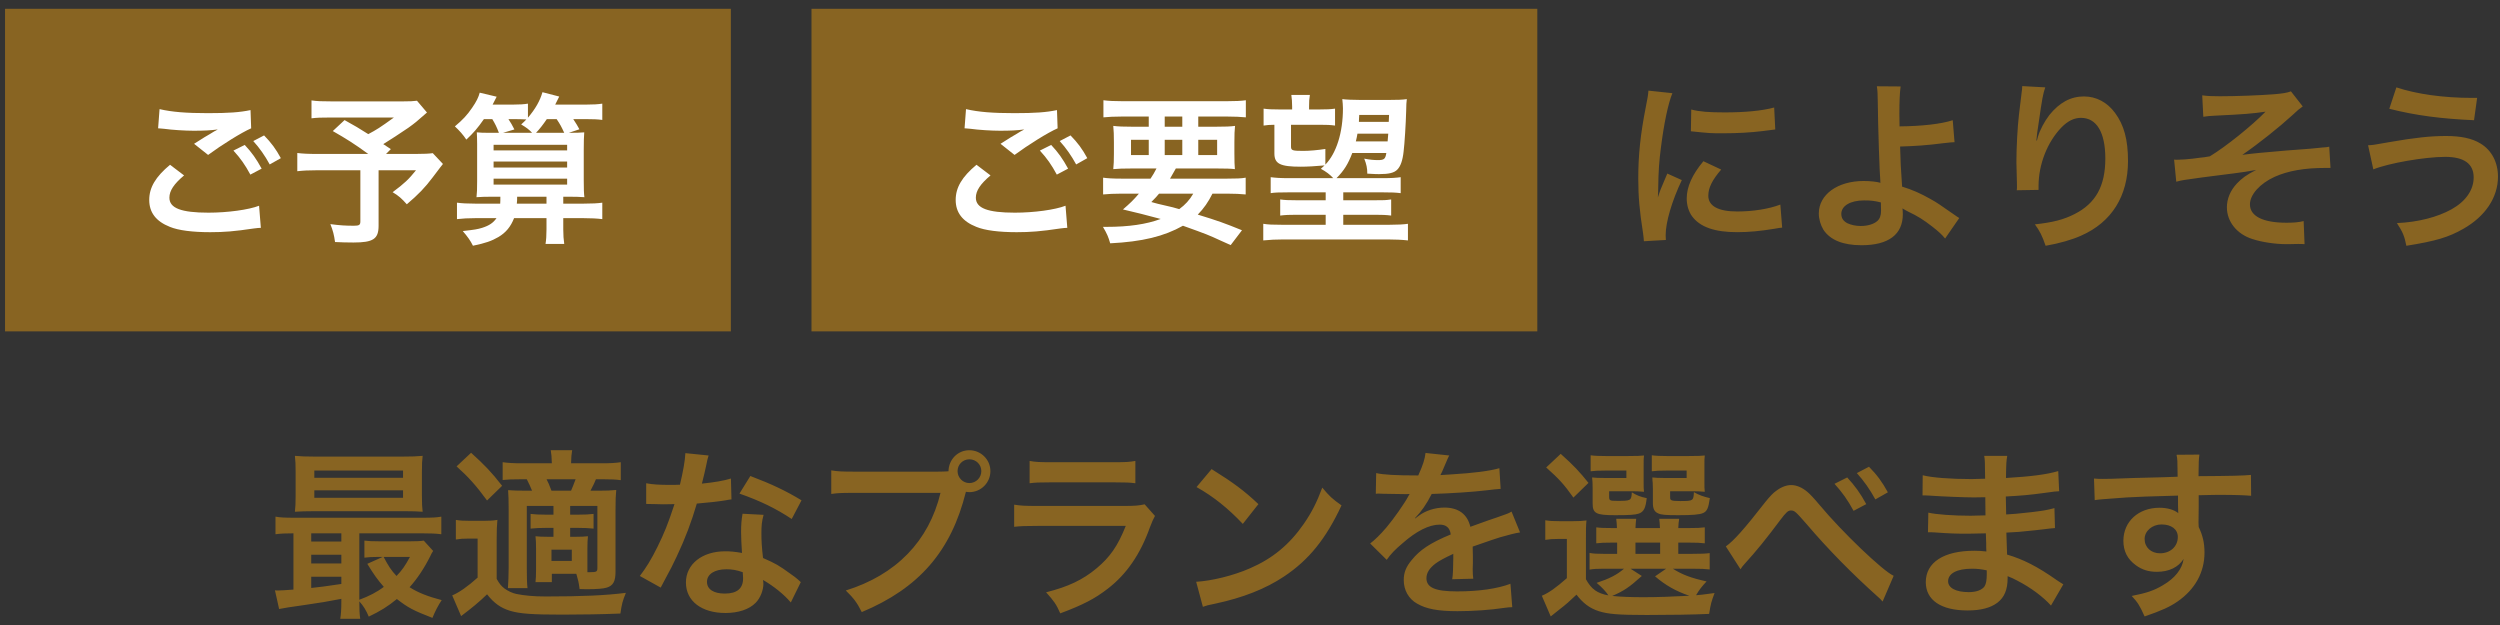
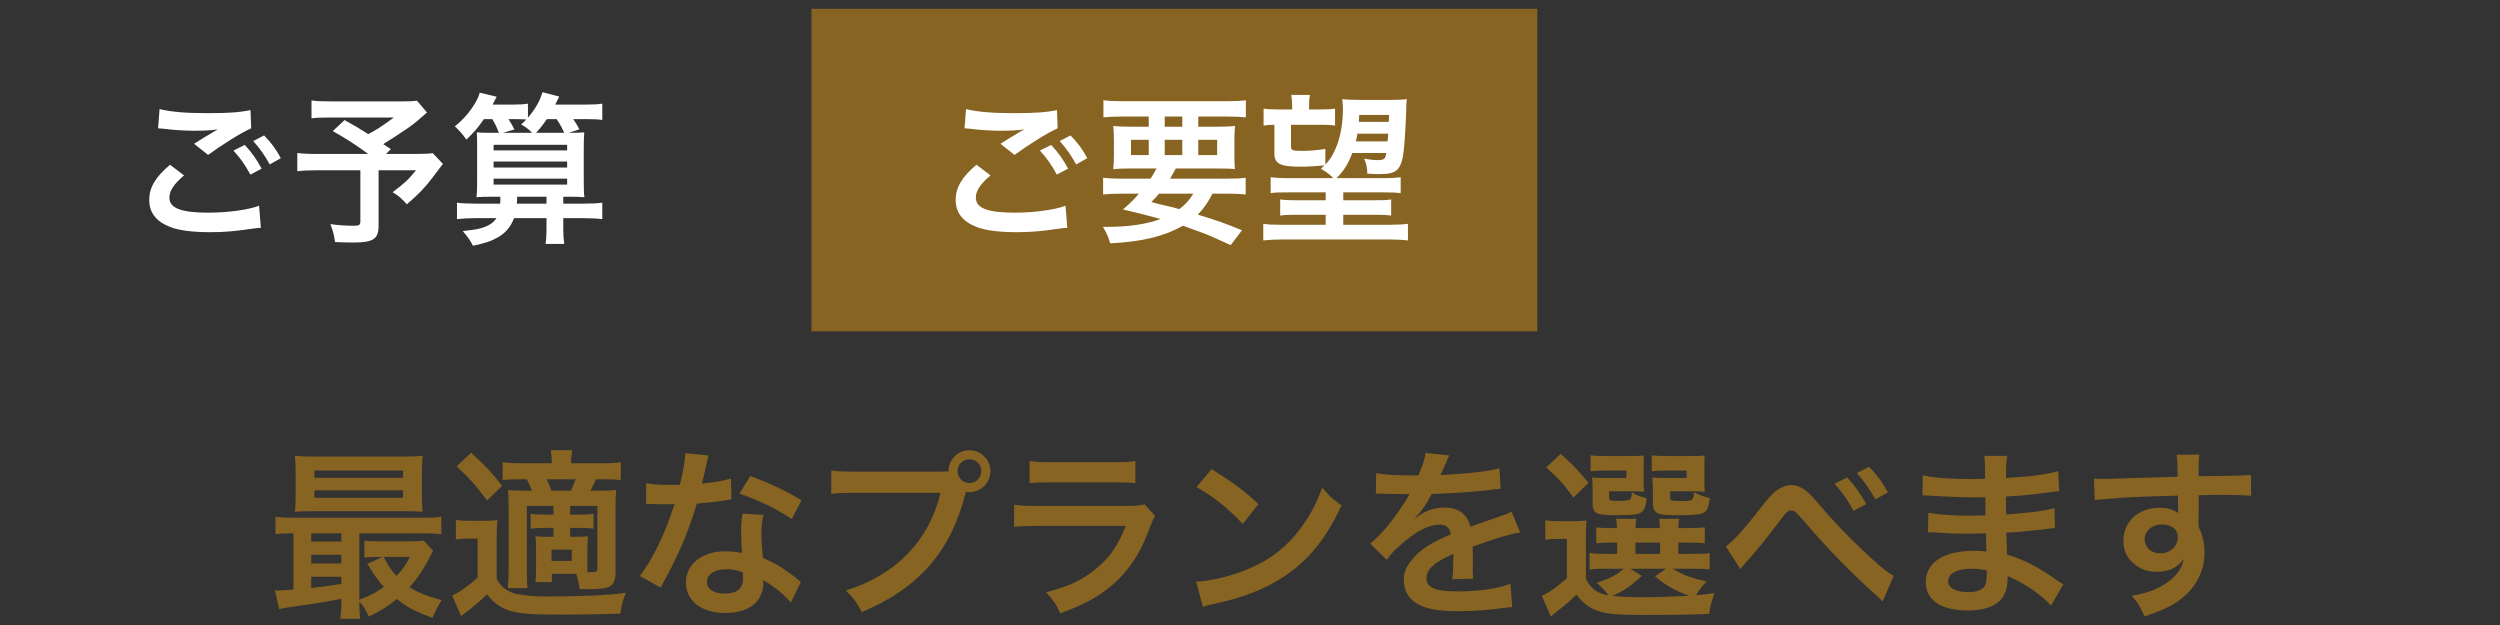
<svg xmlns="http://www.w3.org/2000/svg" width="248" height="62" viewBox="0 0 248 62" fill="none">
  <rect x="0" y="0" width="248" height="62" fill="#333333" stroke="none" />
-   <rect width="72" height="32" transform="translate(0.5 0.873)" fill="#886422" />
  <path d="M15.684 12.729L15.828 10.825C17.06 11.113 18.484 11.225 20.628 11.225C22.66 11.225 23.796 11.145 24.852 10.921L24.916 12.729C23.956 13.145 21.988 14.377 20.644 15.369L19.252 14.265C20.26 13.625 20.436 13.513 20.836 13.289C20.996 13.193 21.044 13.161 21.252 13.033C21.38 12.969 21.396 12.969 21.604 12.841C20.9 12.937 20.212 12.969 19.204 12.969C18.388 12.969 17.06 12.889 16.276 12.777C16.084 12.761 15.972 12.745 15.908 12.745C15.876 12.745 15.796 12.729 15.684 12.729ZM16.868 16.345L18.26 17.401C17.252 18.249 16.804 18.921 16.804 19.609C16.804 20.649 17.972 21.097 20.676 21.097C22.58 21.097 24.676 20.809 25.7 20.409L25.876 22.601C25.588 22.617 25.54 22.617 25.172 22.665C23.252 22.953 22.228 23.033 20.852 23.033C19.108 23.033 17.7 22.857 16.852 22.505C15.476 21.961 14.804 21.081 14.804 19.833C14.804 18.601 15.428 17.545 16.868 16.345ZM27.86 15.689L26.756 16.313C26.276 15.433 25.748 14.681 25.124 13.993L26.196 13.433C26.916 14.169 27.364 14.777 27.86 15.689ZM23.156 14.937L24.276 14.377C24.98 15.129 25.412 15.737 25.956 16.729L24.836 17.321C24.308 16.345 23.86 15.705 23.156 14.937ZM41.364 9.993L42.356 11.161C41.284 12.105 41.188 12.185 40.5 12.681C39.524 13.337 38.852 13.785 38.02 14.297C38.372 14.521 38.388 14.537 38.772 14.793L38.292 15.273H41.156C42.084 15.273 42.596 15.241 42.932 15.193L43.94 16.265C43.924 16.281 43.572 16.729 42.9 17.625C42.148 18.617 41.54 19.257 40.356 20.265C39.844 19.689 39.54 19.417 38.948 19.065C40.132 18.185 40.548 17.785 41.268 16.889H37.556V22.393C37.556 23.705 37.028 24.057 35.06 24.057C34.532 24.057 33.732 24.041 33.236 24.009C33.14 23.305 33.028 22.873 32.772 22.233C33.732 22.361 34.292 22.393 35.108 22.393C35.636 22.393 35.748 22.313 35.748 21.961V16.889H31.508C30.612 16.889 30.052 16.921 29.492 16.985V15.177C30.004 15.241 30.548 15.273 31.588 15.273H36.532C35.172 14.281 34.356 13.769 33.012 13.001L34.18 11.913C35.236 12.489 35.588 12.713 36.532 13.305C37.348 12.873 37.684 12.665 39.076 11.657H32.836C31.812 11.657 31.444 11.673 30.9 11.737V9.961C31.46 10.041 31.94 10.057 32.868 10.057H39.988C40.692 10.057 40.98 10.041 41.364 9.993ZM48.836 11.817H48.004C47.38 12.713 46.964 13.193 46.26 13.849C45.956 13.385 45.572 12.953 45.124 12.537C45.908 11.881 46.34 11.417 46.82 10.713C47.268 10.073 47.476 9.625 47.588 9.193L49.268 9.593C49.22 9.689 49.092 9.945 48.868 10.377H50.868C51.556 10.377 51.988 10.345 52.372 10.281V11.673C53.108 10.809 53.572 9.993 53.812 9.145L55.476 9.577C55.316 9.897 55.316 9.897 55.076 10.377H58.116C58.868 10.377 59.332 10.345 59.748 10.281V11.897C59.284 11.833 58.82 11.817 58.116 11.817H56.868C57.204 12.345 57.268 12.425 57.476 12.825L56.42 13.177C57.236 13.177 57.54 13.161 57.956 13.129C57.924 13.561 57.908 14.057 57.908 14.873V17.865C57.908 18.761 57.924 19.193 57.972 19.561C57.46 19.529 57.156 19.513 56.276 19.513H55.876V20.201H57.892C58.756 20.201 59.3 20.169 59.748 20.105V21.737C59.22 21.673 58.644 21.641 57.892 21.641H55.876V22.761C55.876 23.337 55.908 23.737 55.972 24.201H54.116C54.18 23.801 54.212 23.385 54.212 22.761V21.641H50.996C50.66 22.489 50.196 23.065 49.444 23.513C48.756 23.913 48.148 24.121 46.916 24.377C46.66 23.865 46.436 23.545 45.908 22.921C47.156 22.777 47.348 22.745 47.828 22.601C48.532 22.377 48.932 22.105 49.252 21.641H47.14C46.436 21.641 45.892 21.673 45.332 21.737V20.105C45.812 20.169 46.34 20.201 47.14 20.201H49.62C49.636 19.945 49.636 19.833 49.636 19.513H48.964C48.1 19.513 47.796 19.529 47.268 19.561C47.316 19.161 47.332 18.777 47.332 17.961V14.281C47.332 13.801 47.316 13.497 47.3 13.129C47.652 13.161 47.908 13.177 48.58 13.177H49.492C49.268 12.585 49.124 12.297 48.836 11.817ZM51.028 11.817H50.436C50.692 12.201 50.788 12.377 51.028 12.841L49.892 13.177H52.788C52.452 12.825 52.212 12.649 51.7 12.345C51.94 12.121 52.02 12.057 52.212 11.849C51.892 11.833 51.492 11.817 51.028 11.817ZM53.172 13.177H55.972C55.684 12.553 55.572 12.345 55.22 11.817H54.244C53.86 12.377 53.54 12.793 53.172 13.177ZM51.268 20.201H54.212V19.513H51.3C51.3 19.817 51.3 19.913 51.268 20.201ZM48.964 14.361V14.921H56.26V14.361H48.964ZM48.964 16.025V16.617H56.26V16.025H48.964ZM48.964 17.721V18.313H56.26V17.721H48.964Z" fill="white" />
  <rect width="72" height="32" transform="translate(80.5 0.873)" fill="#886422" />
  <path d="M95.684 12.729L95.828 10.825C97.06 11.113 98.484 11.225 100.628 11.225C102.66 11.225 103.796 11.145 104.852 10.921L104.916 12.729C103.956 13.145 101.988 14.377 100.644 15.369L99.252 14.265C100.26 13.625 100.436 13.513 100.836 13.289C100.996 13.193 101.044 13.161 101.252 13.033C101.38 12.969 101.396 12.969 101.604 12.841C100.9 12.937 100.212 12.969 99.204 12.969C98.388 12.969 97.06 12.889 96.276 12.777C96.084 12.761 95.972 12.745 95.908 12.745C95.876 12.745 95.796 12.729 95.684 12.729ZM96.868 16.345L98.26 17.401C97.252 18.249 96.804 18.921 96.804 19.609C96.804 20.649 97.972 21.097 100.676 21.097C102.58 21.097 104.676 20.809 105.7 20.409L105.876 22.601C105.588 22.617 105.54 22.617 105.172 22.665C103.252 22.953 102.228 23.033 100.852 23.033C99.108 23.033 97.7 22.857 96.852 22.505C95.476 21.961 94.804 21.081 94.804 19.833C94.804 18.601 95.428 17.545 96.868 16.345ZM107.86 15.689L106.756 16.313C106.276 15.433 105.748 14.681 105.124 13.993L106.196 13.433C106.916 14.169 107.364 14.777 107.86 15.689ZM103.156 14.937L104.276 14.377C104.98 15.129 105.412 15.737 105.956 16.729L104.836 17.321C104.308 16.345 103.86 15.705 103.156 14.937ZM111.268 17.721H114.132C114.388 17.337 114.5 17.145 114.724 16.713H112.292C111.46 16.713 110.932 16.729 110.436 16.777C110.484 16.313 110.5 15.945 110.5 15.225V14.121C110.5 13.385 110.484 12.969 110.436 12.489C110.948 12.553 111.46 12.569 112.212 12.569H113.956V11.561H111.3C110.548 11.561 109.956 11.593 109.46 11.641V9.945C109.94 10.009 110.532 10.041 111.428 10.041H121.604C122.532 10.041 123.156 10.009 123.588 9.945V11.641C123.076 11.593 122.5 11.561 121.732 11.561H118.868V12.569H120.724C121.54 12.569 122.052 12.553 122.516 12.489C122.468 12.937 122.452 13.337 122.452 14.121V15.209C122.452 16.009 122.468 16.377 122.5 16.777C122.1 16.729 121.604 16.713 120.692 16.713H116.644C116.308 17.305 116.26 17.401 116.068 17.721H121.716C122.644 17.721 123.124 17.705 123.572 17.625V19.289C123.044 19.241 122.5 19.209 121.716 19.209H120.276C119.86 20.041 119.428 20.665 118.82 21.289C120.852 21.913 121.428 22.121 123.204 22.841L122.084 24.313C121.684 24.137 121.364 23.993 121.156 23.897C119.796 23.273 119.796 23.273 117.348 22.393C115.476 23.449 113.316 23.977 110.132 24.137C109.94 23.481 109.828 23.209 109.412 22.505C109.572 22.505 109.684 22.505 109.764 22.505C111.972 22.505 113.716 22.249 115.14 21.721C113.284 21.225 113.012 21.161 111.396 20.777C112.116 20.153 112.42 19.865 112.98 19.209H111.268C110.484 19.209 109.956 19.241 109.428 19.289V17.625C109.876 17.689 110.388 17.721 111.268 17.721ZM118.372 19.209H114.98C114.74 19.497 114.612 19.641 114.212 20.041C114.772 20.201 114.772 20.201 116.02 20.489C116.196 20.521 116.42 20.585 116.98 20.745C117.556 20.329 118.004 19.849 118.372 19.209ZM115.54 11.561V12.569H117.284V11.561H115.54ZM113.956 13.865H112.196V15.385H113.956V13.865ZM115.54 13.865V15.385H117.284V13.865H115.54ZM118.868 13.865V15.385H120.74V13.865H118.868ZM131.476 14.777V16.329C132.58 15.193 133.22 13.129 133.22 10.745C133.22 10.505 133.188 10.089 133.156 9.833C133.508 9.881 134.18 9.913 134.932 9.913H137.796C138.628 9.913 139.124 9.897 139.556 9.833C139.508 10.233 139.508 10.297 139.492 11.017C139.46 12.265 139.332 14.297 139.236 15.049C139.14 15.929 138.932 16.505 138.612 16.825C138.308 17.145 137.78 17.273 136.804 17.273C136.58 17.273 136.436 17.273 135.636 17.225C135.636 16.681 135.556 16.297 135.332 15.737C135.924 15.849 136.292 15.881 136.676 15.881C137.3 15.881 137.428 15.785 137.524 15.177H134.148C133.732 16.265 133.332 16.921 132.58 17.673H137.156C138.02 17.673 138.484 17.641 138.948 17.577V19.161C138.452 19.097 138.004 19.081 137.156 19.081H133.252V19.865H136.388C137.38 19.865 137.396 19.865 138.004 19.785V21.385C137.54 21.321 137.092 21.305 136.388 21.305H133.252V22.297H137.86C138.66 22.297 139.236 22.265 139.668 22.201V23.849C139.108 23.785 138.356 23.753 137.684 23.753H127.284C126.596 23.753 125.956 23.785 125.316 23.849V22.201C125.812 22.281 126.26 22.297 127.108 22.297H131.508V21.305H128.628C127.924 21.305 127.476 21.321 126.996 21.385V19.785C127.476 19.849 127.764 19.865 128.628 19.865H131.508V19.081H127.844C126.804 19.081 126.452 19.097 126.052 19.161V17.577C126.548 17.641 127.012 17.673 127.844 17.673H132.26C131.94 17.321 131.54 17.017 131.028 16.745C131.204 16.585 131.284 16.521 131.396 16.409C130.484 16.489 129.684 16.537 129.028 16.537C126.996 16.537 126.42 16.249 126.42 15.225V12.377C125.956 12.377 125.652 12.409 125.348 12.457V10.777C125.796 10.841 126.148 10.857 126.868 10.857H128.18V10.585C128.18 10.121 128.148 9.753 128.1 9.417H129.94C129.876 9.801 129.86 10.073 129.86 10.569V10.857H130.916C131.62 10.857 131.988 10.841 132.436 10.777V12.457C131.988 12.393 131.588 12.377 130.916 12.377H128.068V14.537C128.068 14.921 128.196 14.969 129.284 14.969C129.892 14.969 130.772 14.889 131.476 14.777ZM137.716 13.257H134.66C134.596 13.593 134.58 13.721 134.5 14.025H137.652C137.684 13.689 137.684 13.689 137.716 13.257ZM137.764 12.089L137.796 11.401H134.836C134.82 11.737 134.804 11.849 134.804 12.089H137.764Z" fill="white" />
-   <path d="M165.252 23.805L163.074 23.931C163.056 23.607 163.038 23.499 162.984 23.085C162.642 20.907 162.516 19.521 162.516 17.703C162.516 15.381 162.732 13.329 163.254 10.665C163.452 9.657 163.488 9.477 163.524 8.991L165.9 9.243C165.468 10.305 165.054 12.321 164.766 14.625C164.586 15.975 164.514 17.037 164.496 18.603C164.496 18.999 164.478 19.143 164.46 19.593C164.658 18.963 164.694 18.837 165.396 17.217L166.836 17.865C165.846 19.953 165.234 22.041 165.234 23.319C165.234 23.427 165.234 23.571 165.252 23.805ZM167.736 13.023L167.772 10.863C168.582 11.079 169.536 11.151 171.102 11.151C173.1 11.151 174.81 10.989 175.998 10.665L176.106 12.843C175.962 12.861 175.692 12.897 174.828 13.005C173.676 13.149 172.308 13.221 170.976 13.221C169.662 13.221 169.644 13.221 167.736 13.023ZM168.978 15.993L170.742 16.821C169.842 17.865 169.464 18.639 169.464 19.413C169.464 20.439 170.454 20.979 172.326 20.979C173.91 20.979 175.476 20.727 176.61 20.295L176.79 22.581C176.538 22.599 176.466 22.617 176.052 22.689C174.612 22.923 173.514 23.031 172.326 23.031C170.094 23.031 168.654 22.527 167.862 21.465C167.52 21.015 167.322 20.349 167.322 19.701C167.322 18.531 167.862 17.325 168.978 15.993ZM186.186 8.559L188.544 8.577C188.454 9.171 188.418 10.053 188.418 11.367C188.418 11.619 188.418 11.673 188.436 12.537C190.596 12.519 192.576 12.303 193.71 11.925L193.89 14.103C193.53 14.121 193.53 14.121 192.72 14.211C191.208 14.409 189.912 14.499 188.49 14.535C188.526 15.939 188.562 16.749 188.688 18.513C189.696 18.819 190.542 19.197 191.496 19.737C192.144 20.097 192.45 20.313 193.818 21.267C194.052 21.429 194.142 21.501 194.358 21.627L192.954 23.661C192.63 23.265 192.342 22.995 191.676 22.473C190.812 21.807 190.254 21.447 189.3 20.997C189.066 20.871 188.922 20.799 188.724 20.673C188.742 20.817 188.76 20.979 188.76 21.249C188.76 23.265 187.338 24.327 184.656 24.327C182.82 24.327 181.542 23.805 180.876 22.779C180.606 22.329 180.426 21.735 180.426 21.177C180.426 19.305 182.28 17.955 184.872 17.955C185.538 17.955 186.186 18.027 186.546 18.135C186.528 18.081 186.528 18.081 186.528 17.955C186.456 17.307 186.294 12.393 186.276 10.143C186.258 9.243 186.258 9.063 186.186 8.559ZM186.582 20.079C185.916 19.917 185.592 19.881 184.908 19.881C183.558 19.881 182.658 20.421 182.658 21.213C182.658 21.645 182.856 21.933 183.27 22.149C183.612 22.311 184.098 22.419 184.584 22.419C185.268 22.419 185.862 22.239 186.222 21.933C186.474 21.717 186.6 21.375 186.6 20.925C186.6 20.601 186.582 20.097 186.582 20.079ZM200.604 8.541L202.89 8.667C202.674 9.279 202.584 9.747 202.242 12.141C202.116 12.897 202.044 13.509 202.008 13.941H202.062C202.098 13.833 202.098 13.833 202.17 13.545C202.35 12.915 202.818 12.033 203.304 11.403C204.294 10.179 205.41 9.567 206.724 9.567C207.948 9.567 209.028 10.143 209.802 11.187C210.702 12.393 211.098 13.851 211.098 15.975C211.098 19.449 209.478 22.041 206.454 23.373C205.536 23.787 204.276 24.147 202.926 24.381C202.566 23.355 202.368 22.959 201.864 22.257C203.664 22.059 204.708 21.789 205.806 21.231C207.894 20.169 208.848 18.459 208.848 15.723C208.848 13.131 207.984 11.691 206.436 11.691C205.752 11.691 205.122 11.997 204.492 12.645C203.088 14.103 202.224 16.317 202.224 18.459C202.224 18.549 202.224 18.675 202.224 18.837L200.064 18.873C200.082 18.765 200.082 18.675 200.082 18.639C200.082 18.567 200.082 18.459 200.082 18.297C200.064 17.775 200.028 16.443 200.028 16.083C200.028 14.625 200.136 12.627 200.28 11.385L200.55 9.153C200.586 8.847 200.604 8.775 200.604 8.541ZM218.568 11.583L218.46 9.459C219.036 9.531 219.396 9.549 220.224 9.549C221.844 9.549 224.166 9.459 225.57 9.351C226.434 9.279 226.884 9.207 227.262 9.063L228.432 10.557C228.054 10.827 227.964 10.899 227.388 11.439C226.092 12.627 224.058 14.247 222.438 15.363C223.338 15.237 224.634 15.111 226.812 14.931C227.946 14.841 228.774 14.787 229.188 14.751C229.836 14.679 230.304 14.643 230.466 14.625C230.754 14.607 230.808 14.607 231.06 14.553L231.186 16.659C230.898 16.659 230.898 16.659 230.646 16.659C228.594 16.659 226.974 16.947 225.642 17.541C224.184 18.207 223.194 19.305 223.194 20.277C223.194 21.447 224.49 22.095 226.812 22.095C227.496 22.095 228 22.059 228.522 21.933L228.612 24.219C228.414 24.201 228.198 24.201 227.946 24.201C227.82 24.201 227.532 24.201 227.028 24.219C226.938 24.219 226.848 24.219 226.794 24.219C225.696 24.219 224.382 24.021 223.446 23.715C221.898 23.229 220.908 21.987 220.908 20.565C220.908 19.719 221.25 18.909 221.88 18.225C222.384 17.685 222.834 17.361 223.806 16.857C223.032 17.001 222.456 17.091 221.592 17.199C220.782 17.307 220.116 17.379 219.612 17.451C218.892 17.541 217.92 17.667 216.714 17.847C216.354 17.901 216.228 17.937 215.886 18.027L215.67 15.831C215.796 15.849 215.904 15.849 215.958 15.849C216.318 15.849 217.074 15.795 217.506 15.741C217.596 15.723 217.83 15.705 218.19 15.651C218.622 15.615 218.802 15.579 219.216 15.507C220.8 14.553 223.392 12.465 224.742 11.079C223.356 11.277 222.708 11.331 219.72 11.475C219.252 11.493 218.946 11.529 218.568 11.583ZM237.018 10.791L237.72 8.667C239.718 9.333 242.382 9.711 245.226 9.711C245.316 9.711 245.514 9.711 245.73 9.711L245.424 11.925C242.148 11.781 239.664 11.457 237.018 10.791ZM235.434 16.803L234.912 14.409C235.38 14.391 235.38 14.391 237 14.103C239.556 13.653 241.122 13.491 242.652 13.491C244.11 13.491 245.226 13.725 246.054 14.229C247.17 14.895 247.8 16.101 247.8 17.523C247.8 19.575 246.558 21.447 244.38 22.689C242.904 23.535 241.644 23.913 238.71 24.381C238.53 23.427 238.332 22.977 237.774 22.131C239.862 22.041 241.806 21.537 243.192 20.763C244.614 19.971 245.388 18.837 245.388 17.595C245.388 16.245 244.434 15.561 242.562 15.561C240.528 15.561 236.928 16.191 235.434 16.803Z" fill="#886422" />
  <path d="M33.862 59.567V59.405C32.152 59.729 32.152 59.729 30.208 60.017C28.768 60.215 28.138 60.323 27.688 60.413L27.274 58.559C27.4 58.577 27.472 58.577 27.562 58.577C27.85 58.577 28.354 58.541 29.11 58.487V52.907C28.318 52.907 27.868 52.925 27.328 52.997V51.251C27.814 51.341 28.282 51.359 29.182 51.359H41.908C42.826 51.359 43.276 51.341 43.78 51.251V52.997C43.204 52.925 42.772 52.907 41.89 52.907H35.644V59.495C36.58 59.153 37.39 58.739 38.074 58.217C37.444 57.497 37.084 56.993 36.436 55.931L37.966 55.247H37.498C36.922 55.247 36.598 55.265 36.148 55.319V53.627C36.562 53.681 36.922 53.699 37.66 53.699H40.684C41.296 53.699 41.746 53.681 42.034 53.627L42.97 54.653C42.844 54.833 42.808 54.905 42.682 55.175C42.088 56.363 41.368 57.443 40.63 58.253C41.44 58.775 42.43 59.171 43.816 59.531C43.456 60.071 43.168 60.629 42.898 61.295C40.99 60.557 40.486 60.287 39.37 59.423C38.47 60.161 37.75 60.611 36.58 61.169C36.346 60.593 36.04 60.071 35.644 59.657C35.644 60.395 35.662 60.917 35.734 61.385H33.754C33.826 60.953 33.862 60.467 33.862 59.567ZM33.862 57.929V57.209H30.874V58.325C31.756 58.235 32.17 58.181 33.862 57.929ZM33.862 55.895V55.031H30.874V55.895H33.862ZM33.862 53.717V52.907H30.874V53.717H33.862ZM40.666 55.247H38.056C38.542 56.165 38.794 56.561 39.334 57.137C39.892 56.561 40.198 56.111 40.666 55.247ZM41.854 46.787V49.199C41.854 49.901 41.872 50.333 41.926 50.765C41.512 50.729 40.864 50.711 40.252 50.711H31.108C30.298 50.711 29.812 50.729 29.254 50.765C29.308 50.315 29.326 49.865 29.326 49.217V46.787C29.326 46.121 29.308 45.671 29.254 45.221C29.848 45.275 30.334 45.293 31.162 45.293H40.018C40.846 45.293 41.314 45.275 41.926 45.221C41.872 45.653 41.854 46.085 41.854 46.787ZM31.18 46.679V47.399H39.982V46.679H31.18ZM31.18 48.641V49.379H39.982V48.641H31.18ZM57.172 56.921H54.742V57.749H53.122C53.158 57.371 53.176 57.065 53.176 56.561V54.383C53.176 53.825 53.158 53.591 53.122 53.195C53.428 53.231 53.716 53.249 54.382 53.249H54.904V52.367H54.112C53.518 52.367 53.122 52.385 52.636 52.439V50.981C53.086 51.035 53.5 51.053 54.112 51.053H54.904V50.189H52.258V56.309C52.258 57.137 52.276 58.001 52.33 58.343H50.386C50.422 57.857 50.458 57.065 50.458 56.309V50.495C50.458 49.559 50.44 49.199 50.404 48.623C50.926 48.659 51.358 48.677 52.276 48.677H52.78C52.6 48.245 52.456 47.921 52.258 47.543H51.718C50.764 47.543 50.404 47.561 49.864 47.615V45.851C50.386 45.923 50.908 45.959 51.754 45.959H54.742C54.724 45.329 54.706 45.095 54.634 44.663H56.758C56.686 45.095 56.668 45.311 56.65 45.959H59.728C60.574 45.959 61.078 45.923 61.582 45.851V47.633C61.078 47.561 60.592 47.543 59.836 47.543H59.116C58.936 47.975 58.936 47.975 58.576 48.677H59.368C60.178 48.677 60.61 48.659 61.132 48.605C61.078 49.145 61.06 49.577 61.06 50.531V56.705C61.06 57.677 60.826 58.091 60.196 58.289C59.872 58.397 59.188 58.451 58.162 58.451C58.054 58.451 57.82 58.451 57.496 58.433C57.406 57.731 57.352 57.551 57.172 56.921ZM58.27 54.401V55.967C58.27 56.381 58.27 56.615 58.27 56.759C58.45 56.759 58.54 56.759 58.576 56.759C59.152 56.759 59.26 56.705 59.26 56.381V50.189H56.56V51.053H57.388C58 51.053 58.432 51.035 58.882 50.981V52.439C58.378 52.385 58 52.367 57.388 52.367H56.56V53.249H57.118C57.658 53.249 57.982 53.231 58.324 53.195C58.288 53.537 58.27 53.897 58.27 54.401ZM54.706 48.677H56.65C56.776 48.389 56.92 48.029 57.1 47.543H54.22C54.436 47.975 54.436 47.975 54.706 48.677ZM54.706 54.527V55.643H56.722V54.527H54.706ZM45.292 46.265L46.732 44.915C48.064 46.121 48.73 46.805 49.81 48.191L48.316 49.649C47.236 48.173 46.462 47.309 45.292 46.265ZM45.22 53.519V51.575C45.67 51.647 45.958 51.665 46.66 51.665H47.974C48.514 51.665 48.91 51.647 49.342 51.575C49.288 52.133 49.27 52.583 49.27 53.537V57.425C49.54 57.911 49.738 58.145 50.044 58.379C50.422 58.649 50.818 58.829 51.214 58.919C52.024 59.081 52.96 59.171 54.13 59.171C57.748 59.171 60.088 59.063 62.086 58.811C61.744 59.675 61.69 59.873 61.546 60.863C59.764 60.935 57.784 60.971 55.804 60.971C52.762 60.971 51.574 60.881 50.602 60.593C49.702 60.323 49 59.837 48.316 58.955C47.578 59.675 46.822 60.305 45.742 61.115L44.86 59.063C45.526 58.793 46.444 58.145 47.38 57.299V53.429H46.426C45.94 53.429 45.652 53.447 45.22 53.519ZM67.99 44.951L70.294 45.185C70.186 45.527 70.186 45.527 70.006 46.391C69.916 46.823 69.826 47.183 69.628 47.975C70.87 47.849 71.806 47.687 72.508 47.471L72.562 49.541C72.364 49.559 72.328 49.559 71.986 49.631C71.338 49.739 70.24 49.865 69.124 49.955C68.602 51.755 67.954 53.465 67.144 55.175C66.73 56.057 66.568 56.381 65.884 57.641C65.65 58.073 65.65 58.073 65.542 58.289L63.472 57.137C64.102 56.309 64.606 55.499 65.218 54.257C65.92 52.817 66.226 52.079 66.91 50.009C66.1 50.027 65.992 50.027 65.776 50.027C65.542 50.027 65.434 50.027 65.056 50.009L64.102 49.991V47.939C64.75 48.065 65.434 48.101 66.532 48.101C66.748 48.101 67.054 48.101 67.45 48.083C67.756 46.805 67.954 45.725 67.99 44.951ZM79.51 49.631L78.538 51.485C76.972 50.441 75.37 49.667 73.354 48.965L74.434 47.219C76.558 48.029 77.908 48.659 79.51 49.631ZM79.438 57.749L78.448 59.765C77.8 58.991 76.756 58.145 75.694 57.533C75.712 57.695 75.73 57.821 75.73 57.893C75.73 58.559 75.424 59.333 74.956 59.801C74.326 60.449 73.246 60.809 71.968 60.809C69.592 60.809 68.044 59.621 68.044 57.785C68.044 55.967 69.646 54.689 71.932 54.689C72.472 54.689 72.85 54.725 73.606 54.851C73.552 54.023 73.516 53.321 73.516 52.781C73.516 52.079 73.552 51.557 73.66 50.963L75.748 51.071C75.568 51.737 75.532 52.151 75.532 52.889C75.532 53.609 75.568 54.329 75.694 55.355C76.99 55.931 77.17 56.021 78.538 57.011C78.808 57.191 78.88 57.263 79.168 57.497C79.312 57.641 79.312 57.641 79.438 57.749ZM73.678 56.759C73.048 56.543 72.616 56.471 72.058 56.471C70.888 56.471 70.132 56.957 70.132 57.713C70.132 58.451 70.78 58.883 71.896 58.883C73.12 58.883 73.714 58.379 73.714 57.371C73.714 57.191 73.678 56.759 73.678 56.759ZM84.766 46.787H93.028C93.568 46.787 93.784 46.769 94.09 46.751C94.108 45.581 95.008 44.663 96.16 44.663C97.312 44.663 98.248 45.599 98.248 46.733C98.248 47.885 97.312 48.821 96.16 48.821C96.052 48.821 95.944 48.803 95.818 48.785C94.36 54.671 91.174 58.343 85.486 60.719C85.018 59.783 84.712 59.369 83.902 58.577C88.888 57.029 92.146 53.681 93.298 48.893H84.73C83.398 48.893 83.056 48.911 82.462 49.001V46.661C83.11 46.769 83.542 46.787 84.766 46.787ZM96.16 45.563C95.512 45.563 94.99 46.085 94.99 46.733C94.99 47.381 95.512 47.921 96.16 47.921C96.826 47.921 97.348 47.381 97.348 46.733C97.348 46.085 96.826 45.563 96.16 45.563ZM102.136 47.939V45.725C102.73 45.833 103.108 45.851 104.242 45.851H110.524C111.658 45.851 112.036 45.833 112.63 45.725V47.939C112.072 47.867 111.73 47.849 110.56 47.849H104.206C103.036 47.849 102.694 47.867 102.136 47.939ZM113.548 50.027L114.574 51.179C114.394 51.503 114.286 51.755 114.07 52.313C113.134 54.959 111.766 56.957 109.894 58.397C108.616 59.387 107.446 59.999 105.178 60.845C104.782 59.945 104.566 59.639 103.774 58.757C105.97 58.199 107.392 57.533 108.778 56.381C110.11 55.265 110.884 54.167 111.676 52.169H102.91C101.704 52.169 101.254 52.187 100.606 52.259V50.063C101.29 50.171 101.686 50.189 102.946 50.189H111.514C112.63 50.189 112.99 50.153 113.548 50.027ZM118.696 48.317L120.19 46.535C122.332 47.867 123.448 48.695 124.834 50.009L123.286 51.971C121.846 50.441 120.37 49.253 118.696 48.317ZM119.326 60.197L118.66 57.713C120.208 57.623 122.35 57.101 123.988 56.381C126.238 55.409 127.912 54.023 129.334 51.971C130.126 50.819 130.63 49.829 131.17 48.371C131.872 49.217 132.16 49.487 133.078 50.135C131.548 53.429 129.838 55.553 127.372 57.191C125.536 58.415 123.304 59.297 120.514 59.891C119.794 60.035 119.74 60.053 119.326 60.197ZM136.48 48.983L136.516 46.931C137.254 47.093 138.406 47.165 140.692 47.165C141.178 46.085 141.34 45.545 141.412 44.933L143.77 45.185C143.662 45.365 143.662 45.365 143.05 46.805C142.96 47.003 142.924 47.057 142.888 47.129C143.032 47.111 143.032 47.111 144.022 47.057C146.11 46.931 147.748 46.733 148.738 46.445L148.864 48.497C148.36 48.533 148.36 48.533 147.442 48.641C146.128 48.803 143.842 48.947 142.024 49.001C141.502 50.027 140.998 50.747 140.368 51.395L140.386 51.431C140.512 51.341 140.512 51.341 140.746 51.161C141.412 50.657 142.366 50.351 143.284 50.351C144.688 50.351 145.57 51.017 145.858 52.259C147.244 51.755 148.162 51.431 148.612 51.287C149.584 50.945 149.656 50.927 149.944 50.747L150.79 52.817C150.286 52.889 149.746 53.033 148.792 53.303C148.54 53.375 147.64 53.681 146.092 54.221V54.419C146.11 54.887 146.11 54.887 146.11 55.139C146.11 55.319 146.11 55.625 146.11 55.859C146.092 56.165 146.092 56.327 146.092 56.453C146.092 56.849 146.11 57.101 146.146 57.407L144.058 57.461C144.13 57.137 144.166 56.219 144.166 55.373C144.166 55.121 144.166 55.121 144.166 54.941C143.284 55.355 142.816 55.607 142.438 55.877C141.808 56.345 141.502 56.831 141.502 57.353C141.502 58.289 142.366 58.667 144.544 58.667C146.704 58.667 148.558 58.397 149.836 57.911L150.016 60.233C149.71 60.233 149.62 60.251 149.188 60.305C147.892 60.503 146.164 60.629 144.58 60.629C142.672 60.629 141.484 60.413 140.566 59.873C139.738 59.405 139.252 58.541 139.252 57.551C139.252 56.813 139.468 56.237 140.044 55.553C140.854 54.545 141.88 53.861 143.914 53.015C143.824 52.349 143.464 52.043 142.816 52.043C141.772 52.043 140.512 52.673 139.126 53.897C138.37 54.527 137.956 54.977 137.56 55.535L135.922 53.915C136.39 53.555 136.912 53.051 137.542 52.313C138.244 51.485 139.342 49.919 139.702 49.235C139.774 49.091 139.774 49.091 139.846 49.001C139.774 49.001 139.54 49.019 139.54 49.019C139.252 49.019 137.668 48.983 137.272 48.983C136.93 48.965 136.93 48.965 136.768 48.965C136.714 48.965 136.606 48.965 136.48 48.983ZM157.324 53.573V57.461C157.864 58.451 158.458 58.865 159.556 59.063C159.34 58.721 158.89 58.235 158.386 57.821C159.646 57.407 160.384 57.029 161.104 56.417H159.07C158.404 56.417 158.098 56.435 157.684 56.507V54.851C158.08 54.923 158.368 54.941 159.07 54.941H160.42V53.825H160.024C159.124 53.825 158.8 53.843 158.35 53.897V52.313C158.782 52.367 159.088 52.385 160.024 52.385H160.402C160.384 51.953 160.366 51.773 160.33 51.467H162.31C162.274 51.755 162.256 51.989 162.238 52.385H164.668C164.65 51.953 164.632 51.773 164.596 51.467H166.576C166.522 51.773 166.504 51.971 166.486 52.385H167.44C168.358 52.385 168.664 52.367 169.114 52.313V53.897C168.646 53.843 168.322 53.825 167.422 53.825H166.486V54.941H167.872C168.826 54.941 169.15 54.923 169.6 54.869V56.489C169.132 56.435 168.79 56.417 167.872 56.417H165.946C166.882 57.011 167.746 57.335 169.294 57.677C168.844 58.145 168.538 58.541 168.25 59.045C168.736 59.009 168.736 59.009 170.086 58.829C169.762 59.693 169.708 59.891 169.546 60.899C167.962 60.971 165.658 61.007 163.354 61.007C160.546 61.007 159.502 60.917 158.602 60.629C157.702 60.341 157.036 59.837 156.388 58.991C155.65 59.693 155.362 59.945 154.642 60.503C154.282 60.791 154.138 60.899 153.832 61.151L152.95 59.099C153.634 58.811 154.354 58.307 155.434 57.353V53.465H154.498C154.012 53.465 153.76 53.483 153.292 53.555V51.611C153.76 51.683 154.066 51.701 154.732 51.701H156.028C156.658 51.701 156.91 51.683 157.378 51.629C157.324 52.205 157.324 52.475 157.324 53.573ZM161.752 56.417L162.868 57.137C161.59 58.289 161.086 58.613 159.934 59.117C160.798 59.207 161.824 59.243 163.048 59.243C164.362 59.243 165.946 59.189 167.584 59.099C166.252 58.649 165.208 58.055 164.182 57.173L165.28 56.417H161.752ZM162.238 53.825V54.941H164.686V53.825H162.238ZM163.048 46.175V47.813C163.048 48.263 163.048 48.533 163.084 48.785C162.634 48.749 162.364 48.731 161.932 48.731H159.628V49.271C159.628 49.649 159.682 49.685 160.402 49.685C161.806 49.685 161.824 49.667 161.878 48.839C162.328 49.127 162.778 49.307 163.354 49.415C163.246 50.405 163.066 50.765 162.58 50.945C162.22 51.071 161.662 51.107 160.204 51.107C158.332 51.107 157.99 50.927 157.99 49.955V48.425C157.99 47.939 157.972 47.705 157.936 47.363C158.26 47.399 158.566 47.417 159.196 47.417H161.338V46.679H159.25C158.53 46.679 158.224 46.697 157.792 46.751V45.167C158.17 45.221 158.71 45.239 159.268 45.239H161.5C162.364 45.239 162.76 45.221 163.084 45.185C163.048 45.455 163.048 45.581 163.048 46.175ZM169.078 46.175V47.813C169.078 48.245 169.078 48.533 169.114 48.785C168.664 48.749 168.394 48.731 167.962 48.731H165.676V49.271C165.676 49.523 165.694 49.577 165.838 49.631C165.964 49.685 166.234 49.703 166.666 49.703C167.962 49.703 167.998 49.685 168.034 48.821C168.574 49.127 168.952 49.253 169.618 49.415C169.474 50.405 169.348 50.711 168.952 50.891C168.592 51.053 167.89 51.107 166.468 51.107C165.226 51.107 164.794 51.071 164.488 50.927C164.11 50.765 163.966 50.459 163.966 49.901V48.515C163.948 47.777 163.948 47.777 163.93 47.741C163.912 47.543 163.912 47.543 163.912 47.363C164.236 47.399 164.542 47.417 165.154 47.417H167.314V46.679H165.316C164.596 46.679 164.29 46.697 163.858 46.751V45.167C164.254 45.221 164.776 45.239 165.334 45.239H167.53C168.394 45.239 168.79 45.221 169.114 45.185C169.078 45.437 169.078 45.635 169.078 46.175ZM153.382 46.373L154.822 45.023C156.136 46.193 156.712 46.823 157.576 47.903L156.082 49.361C155.146 48.047 154.678 47.525 153.382 46.373ZM172.66 56.471L171.202 54.203C171.958 53.681 173.056 52.457 175.126 49.793C175.594 49.217 175.9 48.893 176.242 48.659C176.728 48.299 177.232 48.119 177.682 48.119C178.222 48.119 178.762 48.353 179.302 48.803C179.554 49.019 179.95 49.433 180.508 50.099C182.74 52.781 186.808 56.669 187.852 57.119L186.754 59.675C186.574 59.459 186.538 59.423 186.232 59.153C183.676 56.867 181.282 54.419 179.23 52.007C178.114 50.729 178.006 50.639 177.664 50.639C177.376 50.639 177.196 50.801 176.584 51.611C175.198 53.465 174.226 54.671 173.038 55.967C172.822 56.219 172.804 56.237 172.66 56.471ZM181.984 47.993L183.244 47.363C184.018 48.209 184.522 48.893 185.134 50.009L183.874 50.675C183.28 49.577 182.758 48.857 181.984 47.993ZM187.276 48.839L186.034 49.541C185.494 48.551 184.9 47.705 184.198 46.931L185.404 46.301C186.214 47.129 186.718 47.813 187.276 48.839ZM204.682 57.965L203.458 60.071C202.666 59.189 201.424 58.271 200.128 57.605C199.732 57.389 199.588 57.335 199.156 57.155C199.156 57.245 199.156 57.317 199.156 57.353C199.156 58.487 198.832 59.261 198.148 59.783C197.464 60.305 196.492 60.557 195.178 60.557C192.55 60.557 191.038 59.531 191.038 57.749C191.038 55.787 192.82 54.635 195.844 54.635C196.276 54.635 196.582 54.653 197.05 54.707C197.05 54.491 197.05 54.491 197.032 54.275C197.032 54.185 197.032 54.059 197.032 53.879C197.014 53.627 197.014 53.627 196.996 52.907C196.132 52.925 195.574 52.943 195.196 52.943C194.098 52.943 193.432 52.925 191.938 52.817C191.704 52.799 191.524 52.799 191.254 52.799L191.29 50.855C192.064 51.035 193.774 51.161 195.484 51.161C195.844 51.161 196.456 51.143 196.96 51.125C196.96 50.963 196.96 50.351 196.942 49.325C196.366 49.343 196.078 49.343 195.808 49.343C194.926 49.343 192.604 49.253 191.398 49.163C191.2 49.145 191.056 49.145 191.002 49.145C190.93 49.145 190.84 49.145 190.714 49.145L190.732 47.147C191.65 47.381 193.504 47.525 195.574 47.525C195.862 47.525 196.474 47.507 196.924 47.489C196.906 45.689 196.906 45.671 196.834 45.221H199.12C199.03 45.707 199.012 45.941 198.994 47.417C201.442 47.273 203.008 47.075 204.178 46.733L204.268 48.731C203.872 48.749 203.872 48.749 202.846 48.893C201.262 49.109 200.56 49.163 198.976 49.253C198.994 49.703 198.994 49.919 199.012 51.035C199.912 50.981 199.912 50.981 201.568 50.801C202.702 50.657 202.99 50.621 203.8 50.405L203.854 52.385C203.548 52.403 203.098 52.457 202.684 52.511C202.414 52.547 201.604 52.637 200.254 52.763C200.002 52.781 199.732 52.799 199.03 52.835C199.084 54.581 199.084 54.581 199.102 55.013C200.686 55.481 202.09 56.183 204.034 57.551C204.34 57.749 204.43 57.821 204.682 57.965ZM197.086 56.579C196.492 56.453 196.132 56.417 195.592 56.417C194.134 56.417 193.252 56.885 193.252 57.659C193.252 58.325 194.026 58.739 195.304 58.739C196.06 58.739 196.618 58.523 196.87 58.163C197.014 57.929 197.086 57.551 197.086 57.011C197.086 56.939 197.086 56.579 197.086 56.579ZM218.11 50.297L218.092 51.845C218.092 51.917 218.11 52.061 218.11 52.277C218.506 53.105 218.686 53.843 218.686 54.815C218.686 56.777 217.75 58.469 216.004 59.675C215.248 60.197 214.42 60.575 212.746 61.151C212.242 60.035 212.062 59.765 211.468 59.117C212.944 58.829 213.682 58.577 214.528 58.073C215.752 57.371 216.472 56.453 216.616 55.445C216.094 56.273 215.158 56.723 213.97 56.723C213.142 56.723 212.494 56.525 211.882 56.075C211.036 55.463 210.64 54.671 210.64 53.645C210.64 51.737 212.134 50.369 214.222 50.369C214.996 50.369 215.68 50.567 216.094 50.909C216.076 50.819 216.076 50.819 216.076 50.693C216.058 50.657 216.058 49.649 216.058 49.163C213.484 49.235 211.792 49.289 211 49.343C208.282 49.541 208.282 49.541 207.796 49.613L207.724 47.471C208.12 47.507 208.282 47.507 208.606 47.507C209.056 47.507 209.344 47.507 211.666 47.417C212.836 47.381 213.016 47.381 214.492 47.345C215.086 47.327 215.086 47.327 216.022 47.291C216.004 45.581 216.004 45.581 215.914 45.113L218.182 45.095C218.11 45.653 218.11 45.689 218.092 47.237C221.224 47.219 222.628 47.183 223.294 47.111L223.312 49.181C222.646 49.127 221.782 49.091 220.288 49.091C219.856 49.091 219.532 49.091 218.11 49.127V50.297ZM216.04 53.267C216.04 52.511 215.41 52.025 214.42 52.025C213.502 52.025 212.746 52.673 212.746 53.465C212.746 54.293 213.376 54.887 214.276 54.887C215.302 54.887 216.04 54.203 216.04 53.267Z" fill="#886422" />
</svg>